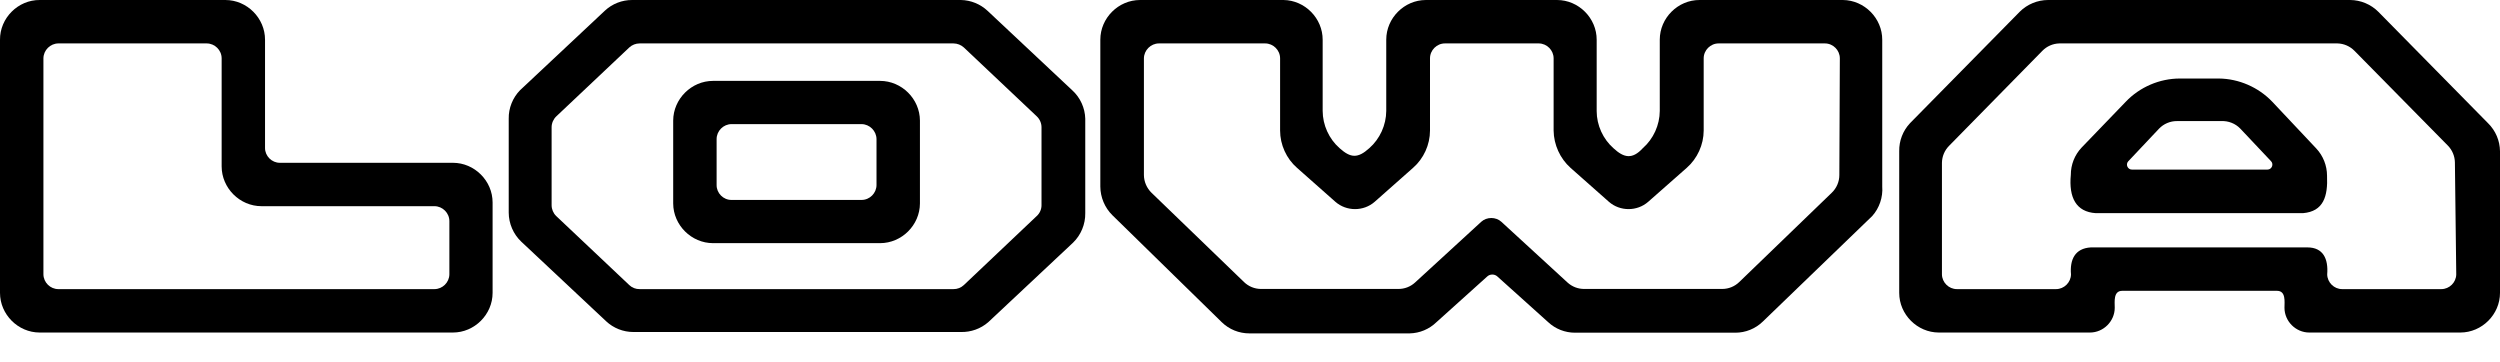
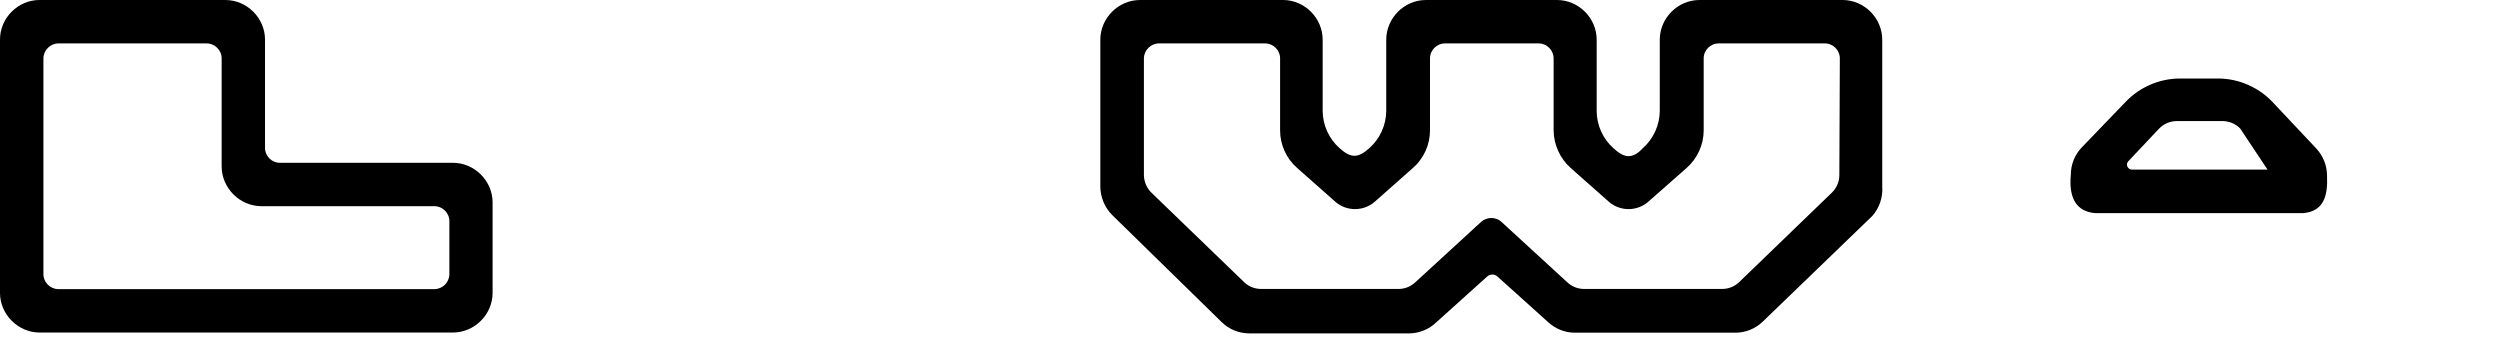
<svg xmlns="http://www.w3.org/2000/svg" width="76" height="11" viewBox="0 0 76 11" fill="none">
-   <path fill-rule="evenodd" clip-rule="evenodd" d="M70.01 6.48H63.71C63.116 6.441 62.887 6.01 62.953 5.315C62.952 5.006 63.07 4.709 63.282 4.485L64.623 3.093C65.047 2.647 65.652 2.387 66.267 2.387H67.453C68.061 2.393 68.657 2.652 69.077 3.093L70.412 4.511C70.623 4.735 70.741 5.032 70.742 5.341C70.77 5.969 70.636 6.428 70.01 6.48ZM64.808 5.155H68.932C69.061 5.155 69.129 4.996 69.041 4.902L68.102 3.907C67.955 3.755 67.742 3.671 67.53 3.681H66.18C65.975 3.679 65.774 3.765 65.633 3.913L64.695 4.908C64.613 5.003 64.683 5.155 64.808 5.155Z" fill="black" />
-   <path fill-rule="evenodd" clip-rule="evenodd" d="M75.639 3.748L72.304 0.361C72.079 0.133 71.763 0.001 71.443 6.30835e-07H62.262C61.942 -0 61.627 0.13 61.401 0.356L58.066 3.743C57.849 3.974 57.73 4.281 57.736 4.598V8.903C57.736 9.56 58.285 10.109 58.942 10.109H63.535C63.945 10.109 64.288 9.766 64.288 9.356C64.288 9.175 64.241 8.841 64.515 8.841H69.221C69.497 8.841 69.448 9.174 69.448 9.356C69.448 9.766 69.791 10.109 70.201 10.109H74.794C75.451 10.109 76 9.56 76 8.903V4.598C75.996 4.278 75.867 3.973 75.639 3.748ZM74.67 8.341C74.667 8.586 74.462 8.789 74.216 8.789H71.201C70.956 8.789 70.75 8.586 70.747 8.341C70.784 7.87 70.626 7.521 70.144 7.521H63.561C63.078 7.55 62.92 7.892 62.958 8.341C62.955 8.586 62.749 8.789 62.504 8.789H59.489C59.243 8.789 59.038 8.586 59.035 8.341V4.949C59.038 4.755 59.115 4.571 59.252 4.433L62.087 1.546C62.222 1.407 62.407 1.325 62.602 1.32H71.061C71.256 1.325 71.441 1.407 71.577 1.546L74.412 4.423C74.548 4.56 74.626 4.745 74.629 4.938L74.67 8.341Z" fill="black" />
+   <path fill-rule="evenodd" clip-rule="evenodd" d="M70.01 6.48H63.71C63.116 6.441 62.887 6.01 62.953 5.315C62.952 5.006 63.07 4.709 63.282 4.485L64.623 3.093C65.047 2.647 65.652 2.387 66.267 2.387H67.453C68.061 2.393 68.657 2.652 69.077 3.093L70.412 4.511C70.623 4.735 70.741 5.032 70.742 5.341C70.77 5.969 70.636 6.428 70.01 6.48ZM64.808 5.155H68.932L68.102 3.907C67.955 3.755 67.742 3.671 67.53 3.681H66.18C65.975 3.679 65.774 3.765 65.633 3.913L64.695 4.908C64.613 5.003 64.683 5.155 64.808 5.155Z" fill="black" />
  <path fill-rule="evenodd" clip-rule="evenodd" d="M51.668 1.16468e-05H56.024C56.679 0.006 57.223 0.556 57.22 1.211V5.67C57.245 5.995 57.133 6.325 56.916 6.567L53.591 9.774C53.366 9.993 53.065 10.115 52.751 10.114H47.879C47.577 10.114 47.286 10 47.065 9.794L45.518 8.403C45.435 8.327 45.297 8.327 45.214 8.403L43.668 9.794C43.449 10.007 43.158 10.129 42.853 10.135H37.982C37.668 10.136 37.366 10.014 37.141 9.794L33.816 6.542C33.585 6.314 33.451 5.995 33.45 5.67V1.206C33.45 0.549 34 1.16468e-05 34.657 1.16468e-05H39.018C39.671 0.008 40.212 0.558 40.209 1.211V3.371C40.21 3.801 40.401 4.222 40.724 4.505C41.061 4.807 41.278 4.819 41.626 4.505C41.949 4.222 42.14 3.801 42.142 3.371V1.206C42.142 0.549 42.691 1.16468e-05 43.348 1.16468e-05H47.333C47.992 5.62917e-06 48.542 0.552 48.539 1.211V3.377C48.539 3.806 48.731 4.228 49.055 4.511C49.364 4.795 49.618 4.856 49.941 4.505C50.264 4.222 50.455 3.801 50.457 3.371V1.206C50.457 0.547 51.009 -0.003 51.668 1.16468e-05ZM55.916 5.32L55.931 1.773C55.931 1.526 55.725 1.32 55.478 1.32H52.245C51.998 1.32 51.792 1.526 51.792 1.773V3.969C51.791 4.399 51.599 4.82 51.276 5.103L50.106 6.134C49.768 6.431 49.248 6.431 48.91 6.134L47.745 5.103C47.425 4.818 47.235 4.398 47.23 3.969V1.773C47.23 1.528 47.026 1.322 46.781 1.32H43.925C43.678 1.32 43.472 1.526 43.472 1.773V3.969C43.472 4.399 43.28 4.821 42.956 5.103L41.791 6.134C41.453 6.431 40.933 6.431 40.595 6.134L39.43 5.103C39.106 4.821 38.915 4.399 38.915 3.969V1.773C38.915 1.526 38.708 1.32 38.461 1.32H35.229C34.983 1.322 34.778 1.527 34.775 1.773V5.32C34.776 5.522 34.862 5.721 35.007 5.861L37.817 8.573C37.955 8.707 38.139 8.783 38.332 8.784H42.503C42.693 8.787 42.878 8.717 43.018 8.588L45.029 6.743C45.196 6.589 45.475 6.589 45.642 6.743L47.652 8.588C47.793 8.717 47.977 8.787 48.168 8.784H52.359C52.552 8.783 52.736 8.707 52.874 8.573L55.684 5.861C55.831 5.722 55.917 5.523 55.916 5.32Z" fill="black" />
-   <path fill-rule="evenodd" clip-rule="evenodd" d="M21.677 2.459H26.754C27.412 2.459 27.963 3.007 27.966 3.665V6.186C27.963 6.844 27.412 7.392 26.754 7.392H21.677C21.019 7.392 20.468 6.844 20.465 6.186V3.665C20.468 3.007 21.019 2.459 21.677 2.459ZM26.646 5.624V4.227C26.643 3.981 26.439 3.776 26.192 3.773H22.239C21.992 3.773 21.785 3.98 21.785 4.227V5.624C21.782 5.872 21.99 6.081 22.239 6.078H26.192C26.44 6.078 26.646 5.871 26.646 5.624Z" fill="black" />
-   <path fill-rule="evenodd" clip-rule="evenodd" d="M32.6 2.748L30.023 0.33C29.803 0.124 29.515 0.006 29.213 8.94623e-06H19.218C18.91 -0.001 18.613 0.115 18.388 0.325L15.81 2.742C15.586 2.971 15.459 3.288 15.465 3.608V6.464C15.466 6.795 15.606 7.119 15.846 7.346L18.424 9.764C18.649 9.975 18.945 10.093 19.254 10.093H29.208C29.514 10.101 29.812 9.995 30.043 9.794L32.621 7.377C32.861 7.145 32.998 6.814 32.992 6.48V3.608C32.984 3.283 32.84 2.967 32.6 2.748ZM31.662 6.238C31.663 6.362 31.609 6.484 31.517 6.567L29.301 8.666C29.216 8.746 29.103 8.791 28.986 8.789H19.445C19.328 8.792 19.213 8.746 19.13 8.666L16.908 6.567C16.82 6.482 16.769 6.361 16.769 6.238V3.866C16.77 3.742 16.823 3.621 16.913 3.536L19.13 1.443C19.216 1.364 19.328 1.32 19.445 1.32H28.986C29.103 1.321 29.215 1.365 29.301 1.443L31.517 3.536C31.608 3.621 31.661 3.742 31.662 3.866V6.238Z" fill="black" />
  <path fill-rule="evenodd" clip-rule="evenodd" d="M13.769 4.949H8.511C8.263 4.952 8.054 4.743 8.057 4.495V1.211C8.06 0.552 7.51 3.92504e-05 6.851 4.52681e-05H1.211C0.549 -0.006 -0.006 0.549 4.36393e-05 1.211V8.903C4.36393e-05 9.56 0.549 10.109 1.206 10.109H13.769C14.426 10.109 14.975 9.56 14.975 8.903V6.155C14.975 5.498 14.426 4.949 13.769 4.949ZM13.661 8.341C13.658 8.586 13.452 8.789 13.207 8.789H1.773C1.528 8.789 1.323 8.586 1.32 8.341V1.773C1.322 1.527 1.527 1.322 1.773 1.32H6.284C6.531 1.32 6.738 1.526 6.738 1.773V5.057C6.738 5.717 7.289 6.268 7.949 6.268H13.207C13.454 6.268 13.661 6.475 13.661 6.722V8.341Z" fill="black" />
</svg>